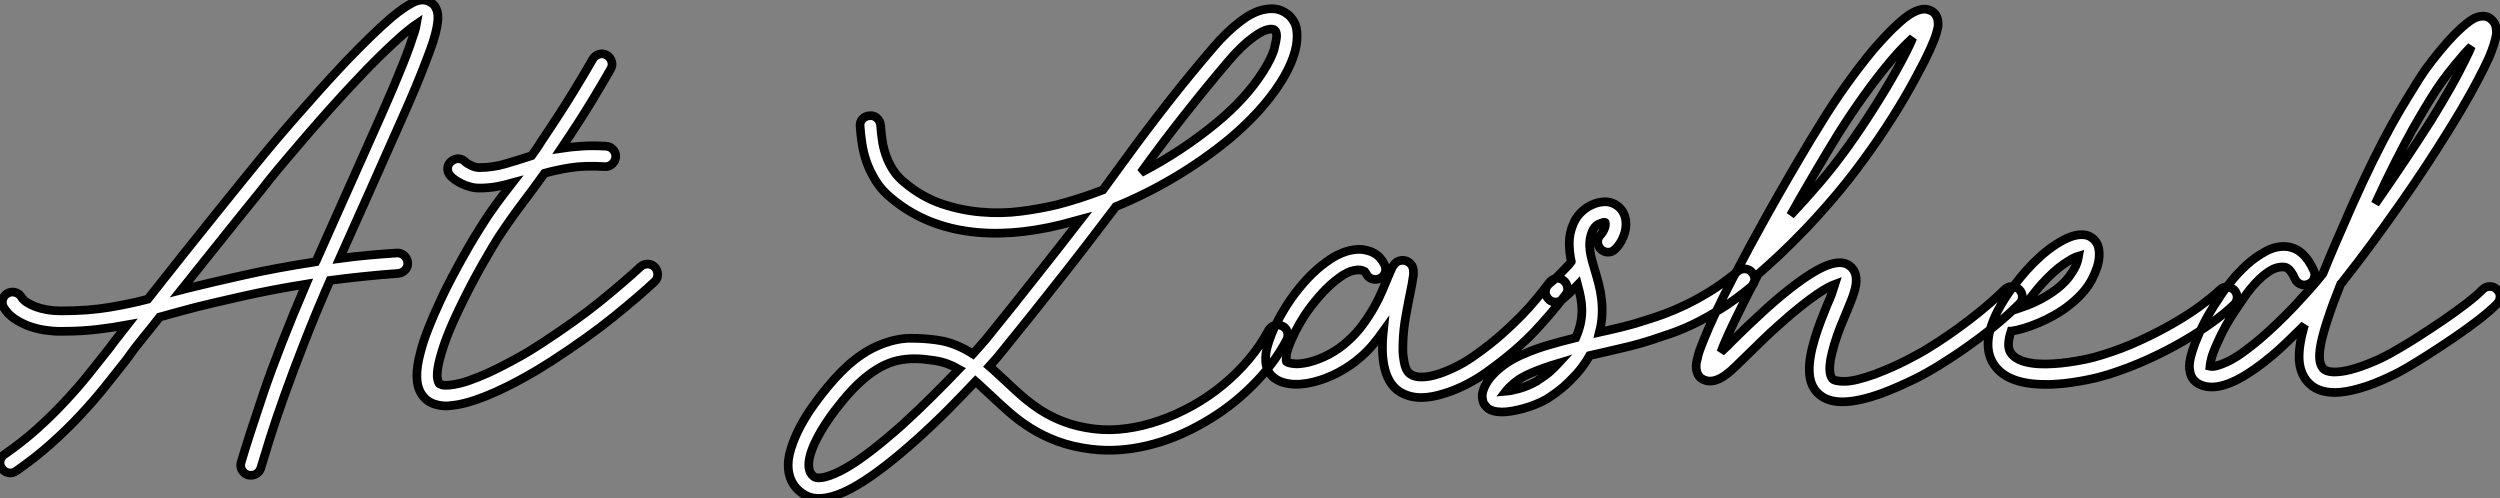
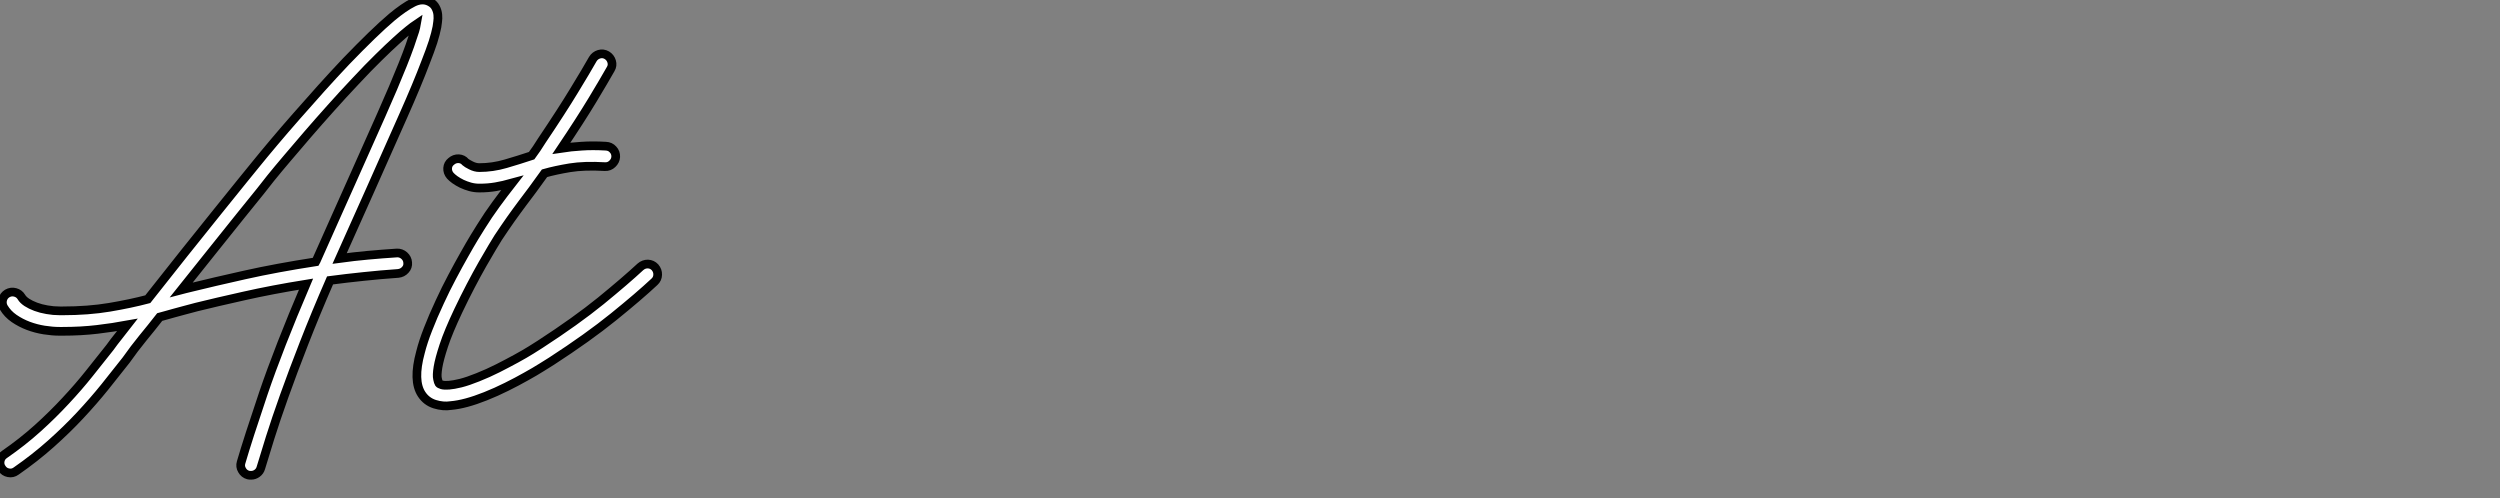
<svg xmlns="http://www.w3.org/2000/svg" viewBox="-7.004 -0.002 287.215 57.264">
  <rect x="-7.004" y="-0.002" width="287.215" height="57.264" fill="#808080" stroke="none" />
  <path d="M42.41-41.13L42.41-41.13Q42.88-40.88 43.08-40.48Q43.29-40.09 43.33-39.65Q43.37-39.21 43.31-38.83Q43.26-38.45 43.23-38.25L43.23-38.25Q43.09-37.52 42.78-36.53Q42.46-35.55 41.92-34.18L41.92-34.18Q40.96-31.64 39.36-28.04Q37.76-24.45 35.55-19.47L35.55-19.47Q34.75-17.69 33.88-15.74Q33.00-13.78 32.05-11.65L32.05-11.65Q33.66-11.87 35.30-12.02Q36.94-12.17 38.64-12.28L38.64-12.28Q39.10-12.30 39.47-11.98Q39.84-11.65 39.87-11.18L39.87-11.18Q39.92-10.69 39.59-10.34Q39.27-9.98 38.77-9.93L38.77-9.93Q36.75-9.79 34.79-9.58Q32.84-9.38 30.95-9.13L30.95-9.13Q29.26-5.25 27.96-1.91Q26.66 1.42 25.69 4.14Q24.72 6.86 24.06 8.96Q23.41 11.05 23.00 12.41L23.00 12.41Q22.89 12.80 22.57 13.03Q22.26 13.26 21.88 13.26L21.88 13.26Q21.66 13.26 21.55 13.23L21.55 13.23Q21.08 13.10 20.84 12.67Q20.59 12.25 20.73 11.79L20.73 11.79Q21.52 9.08 23.28 3.87Q25.05-1.34 28.19-8.70L28.19-8.70Q24.28-8.07 21.05-7.34Q17.83-6.62 15.61-6.07L15.61-6.07Q14.77-5.85 14.18-5.69Q13.59-5.52 12.96-5.36L12.96-5.36Q12.58-5.25 12.18-5.14Q11.79-5.03 11.38-4.92L11.38-4.92Q10.42-3.69 9.43-2.49Q8.45-1.29 7.52 0.03L7.52 0.03Q6.37 1.50 5.07 3.12Q3.77 4.73 2.24 6.37Q0.71 8.01-1.12 9.64Q-2.95 11.27-5.11 12.77L-5.11 12.77Q-5.52 13.07-6.00 12.97Q-6.48 12.88-6.75 12.47L-6.75 12.47Q-7.03 12.09-6.95 11.61Q-6.86 11.13-6.45 10.86L-6.45 10.86Q-4.38 9.43-2.64 7.86Q-0.90 6.29 0.57 4.70Q2.05 3.12 3.29 1.56Q4.54 0 5.66-1.42L5.66-1.42Q6.13-2.08 6.64-2.71Q7.16-3.34 7.68-4.02L7.68-4.02Q6.04-3.72 4.20-3.50Q2.35-3.28 0.22-3.28L0.22-3.28L-0.11-3.28Q-0.96-3.28-1.90-3.43Q-2.84-3.58-3.72-3.91Q-4.59-4.24-5.35-4.76Q-6.10-5.28-6.54-6.02L-6.54-6.02Q-6.78-6.45-6.66-6.92Q-6.54-7.38-6.13-7.63L-6.13-7.63Q-5.69-7.88-5.22-7.75Q-4.76-7.63-4.51-7.22L-4.51-7.22Q-4.32-6.89-3.88-6.60Q-3.45-6.32-2.86-6.10Q-2.27-5.88-1.56-5.76Q-0.85-5.63-0.08-5.63L-0.08-5.63L0.19-5.63Q3.17-5.63 5.61-6.04Q8.04-6.45 10.01-6.97L10.01-6.97Q12.11-9.65 14.19-12.25Q16.27-14.85 17.98-16.98Q19.69-19.11 20.86-20.55Q22.04-21.98 22.34-22.37L22.34-22.37Q23.27-23.52 24.50-24.98Q25.73-26.44 27.11-28.01Q28.49-29.59 29.94-31.20Q31.39-32.81 32.79-34.29L32.79-34.29Q34.40-35.96 35.71-37.23Q37.02-38.50 38.06-39.38L38.06-39.38Q39.43-40.52 40.50-41.06Q41.56-41.59 42.41-41.13ZM40.69-37.79L40.69-37.79Q40.82-38.23 40.88-38.58L40.88-38.58Q40.52-38.34 39.95-37.88Q39.38-37.43 38.53-36.65Q37.68-35.88 36.52-34.74Q35.36-33.61 33.85-31.99L33.85-31.99Q32.43-30.49 31.04-28.93Q29.64-27.37 28.38-25.91Q27.13-24.45 26.03-23.16Q24.94-21.88 24.14-20.89L24.14-20.89Q23.90-20.56 22.96-19.39Q22.01-18.21 20.60-16.47Q19.20-14.74 17.46-12.55Q15.72-10.36 13.86-8.04L13.86-8.04Q14.05-8.09 14.29-8.15Q14.52-8.20 15.07-8.34L15.07-8.34Q17.50-8.94 21.16-9.76Q24.83-10.58 29.31-11.27L29.31-11.27Q29.34-11.32 29.37-11.39Q29.39-11.46 29.42-11.51L29.42-11.51Q30.52-13.97 31.51-16.20Q32.51-18.43 33.41-20.45L33.41-20.45Q35.33-24.75 36.82-28.10Q38.31-31.45 39.29-33.91L39.29-33.91Q39.79-35.16 40.13-36.12Q40.47-37.08 40.69-37.79ZM68.28-10.64L68.28-10.64Q68.61-10.25 68.59-9.78Q68.58-9.30 68.22-8.97L68.22-8.97Q66.47-7.33 63.53-4.95Q60.59-2.57 56.38 0.16L56.38 0.16Q56.03 0.38 55.26 0.86Q54.50 1.34 53.47 1.91Q52.45 2.49 51.24 3.09Q50.04 3.69 48.81 4.18L48.81 4.18Q46.48 5.11 44.84 5.25L44.84 5.25Q43.94 5.39 42.98 5.09Q42.03 4.79 41.48 3.96L41.48 3.96Q40.44 2.41 41.34-0.88L41.34-0.88Q41.64-2.08 42.21-3.53Q42.77-4.98 43.56-6.67L43.56-6.67Q44.24-8.15 44.98-9.54Q45.72-10.94 46.38-12.10Q47.03-13.26 47.54-14.10Q48.04-14.93 48.29-15.31L48.29-15.31Q49.11-16.63 50.01-17.86Q50.91-19.09 51.87-20.32L51.87-20.32Q50.86-20.04 49.98-19.89Q49.11-19.74 48.13-19.74L48.13-19.74L48.10-19.74Q47.55-19.74 47.04-19.88Q46.54-20.02 46.09-20.23Q45.64-20.45 45.29-20.70Q44.95-20.95 44.76-21.16L44.76-21.16Q44.43-21.55 44.46-22.03Q44.49-22.50 44.87-22.80L44.87-22.80Q45.25-23.13 45.73-23.11Q46.21-23.08 46.51-22.72L46.51-22.72Q46.65-22.59 47.14-22.34Q47.63-22.09 48.10-22.09L48.10-22.09Q49.63-22.09 51.13-22.53Q52.64-22.97 54.11-23.46L54.11-23.46Q54.39-23.84 54.69-24.28Q54.99-24.72 55.29-25.21L55.29-25.21Q57.59-28.63 58.99-30.94Q60.40-33.25 61.14-34.56L61.14-34.56Q61.39-34.97 61.85-35.11Q62.32-35.25 62.75-35L62.75-35Q63.16-34.75 63.30-34.29Q63.44-33.82 63.19-33.41L63.19-33.41Q62.45-32.10 61.10-29.86Q59.75-27.62 57.53-24.31L57.53-24.31Q58.57-24.47 59.84-24.55Q61.11-24.64 62.64-24.55L62.64-24.55Q63.14-24.53 63.46-24.17Q63.79-23.82 63.77-23.32L63.77-23.32Q63.74-22.86 63.38-22.52Q63.03-22.18 62.54-22.20L62.54-22.20Q60.18-22.34 58.50-22.07Q56.82-21.79 55.59-21.44L55.59-21.44Q54.82-20.37 54.22-19.55Q53.62-18.73 53.07-18.02L53.07-18.02Q52.72-17.55 52.39-17.10Q52.06-16.65 51.72-16.17Q51.38-15.70 51.02-15.16Q50.67-14.63 50.26-14.03L50.26-14.03Q50.07-13.73 49.59-12.93Q49.11-12.14 48.47-11.01Q47.82-9.87 47.10-8.49Q46.38-7.11 45.69-5.66L45.69-5.66Q44.54-3.23 44.02-1.65Q43.50-0.08 43.35 0.85Q43.20 1.78 43.30 2.19Q43.39 2.60 43.45 2.68L43.45 2.68Q43.53 2.79 43.80 2.87Q44.08 2.95 44.61 2.91Q45.14 2.87 45.96 2.67Q46.79 2.46 47.93 2.00L47.93 2.00Q49.11 1.53 50.24 0.96Q51.38 0.38 52.35-0.15Q53.32-0.68 54.04-1.13Q54.77-1.59 55.10-1.80L55.10-1.80Q59.20-4.46 62.06-6.78Q64.91-9.11 66.61-10.69L66.61-10.69Q66.99-11.02 67.47-11.01Q67.95-10.99 68.28-10.64Z" fill="white" stroke="black" transform="translate(0 0) scale(1 1) translate(-0.036 41.342)" />
-   <path d="M50.89-4.35L50.89-4.35Q51.35-4.13 51.47-3.66Q51.60-3.20 51.38-2.76L51.38-2.76Q49.93 0.03 47.39 2.54L47.39 2.54Q44.93 5.00 41.89 6.73L41.89 6.73Q38.66 8.61 35.33 9.39Q31.99 10.17 28.93 9.79L28.93 9.79Q26.77 9.52 25.07 8.89Q23.38 8.26 22.01 7.40Q20.64 6.54 19.52 5.55Q18.40 4.57 17.39 3.61L17.39 3.61Q16.93 3.20 16.50 2.79Q16.08 2.38 15.64 2.00L15.64 2.00Q14.25 3.47 12.50 5.24Q10.75 7 8.83 8.72L8.83 8.72Q5.00 12.14 2.27 13.79Q-0.46 15.45-2.35 15.45L-2.35 15.45Q-3.47 15.45-4.32 14.82L-4.32 14.82Q-5.63 13.89-5.85 12.22L-5.85 12.22Q-5.99 11.05-5.56 9.71Q-5.14 8.37-4.44 7.08Q-3.75 5.80-2.91 4.65Q-2.08 3.50-1.39 2.68L-1.39 2.68Q0.25 0.68 1.82-0.53Q3.39-1.75 5.06-2.35L5.06-2.35Q6.70-2.95 8.20-2.95Q9.71-2.95 11.10-2.76L11.10-2.76Q12.33-2.60 13.37-2.17Q14.41-1.75 15.34-1.15L15.34-1.15Q15.89-1.75 16.24-2.16Q16.60-2.57 16.79-2.79L16.79-2.79Q18.32-4.68 19.74-6.45Q21.16-8.23 22.50-9.93Q23.84-11.62 25.14-13.28Q26.44-14.93 27.73-16.60L27.73-16.60Q26.66-16.30 25.54-16.02L25.54-16.02Q19.50-14.52 14.55-15.27Q9.60-16.02 6.02-19.00L6.02-19.00Q4.89-19.91 4.21-20.99Q3.53-22.07 3.14-23.16Q2.76-24.25 2.60-25.32Q2.43-26.39 2.38-27.29L2.38-27.29Q2.32-27.78 2.65-28.14Q2.98-28.49 3.47-28.52L3.47-28.52Q3.96-28.57 4.32-28.25Q4.68-27.92 4.73-27.43L4.73-27.43Q4.79-26.63 4.91-25.76Q5.03-24.88 5.33-24.01Q5.63-23.13 6.15-22.31Q6.67-21.49 7.52-20.81L7.52-20.81Q9.49-19.17 11.74-18.40Q14-17.64 16.31-17.45Q18.62-17.25 20.85-17.54Q23.08-17.83 24.99-18.29L24.99-18.29Q27.56-18.95 30.27-19.99L30.27-19.99Q30.87-20.81 31.47-21.64Q32.07-22.48 32.70-23.32L32.70-23.32Q35.16-26.71 37.72-29.98Q40.28-33.25 42.98-36.39L42.98-36.39Q43.26-36.72 43.65-37.15Q44.05-37.57 44.53-38.04Q45.01-38.50 45.57-38.96Q46.13-39.43 46.70-39.81L46.70-39.81Q47.61-40.39 48.36-40.61Q49.11-40.82 49.70-40.81Q50.29-40.80 50.75-40.61Q51.21-40.41 51.54-40.14L51.54-40.14Q51.90-39.87 52.24-39.29Q52.58-38.72 52.58-37.71L52.58-37.71Q52.61-36.59 52.12-35.21Q51.63-33.82 50.67-32.32L50.67-32.32Q49.63-30.68 48.14-29.04Q46.65-27.40 44.82-25.87L44.82-25.87Q41.89-23.46 38.57-21.48Q35.25-19.50 31.75-18.07L31.75-18.07Q30.19-16.00 28.64-13.99Q27.10-11.98 25.48-9.93Q23.87-7.88 22.16-5.74Q20.45-3.61 18.59-1.31L18.59-1.31Q18.43-1.09 18.09-0.70Q17.75-0.30 17.23 0.27L17.23 0.27Q17.69 0.66 18.13 1.08Q18.57 1.50 19.03 1.91L19.03 1.91Q19.99 2.82 21 3.71Q22.01 4.59 23.21 5.36Q24.42 6.13 25.88 6.67Q27.34 7.22 29.23 7.46L29.23 7.46Q31.04 7.68 32.96 7.42Q34.89 7.16 36.80 6.49Q38.72 5.82 40.58 4.79Q42.44 3.75 44.06 2.41Q45.69 1.07 47.03-0.52Q48.37-2.11 49.30-3.86L49.30-3.86Q49.55-4.29 50.01-4.43Q50.48-4.57 50.89-4.35ZM44.76-34.86L44.76-34.86Q42.11-31.75 39.58-28.53Q37.05-25.32 34.64-21.98L34.64-21.98Q36.97-23.19 39.14-24.62Q41.32-26.06 43.31-27.70L43.31-27.70Q45.01-29.09 46.36-30.58Q47.71-32.07 48.67-33.58L48.67-33.58Q49.74-35.27 49.98-36.30Q50.23-37.32 50.23-37.71L50.23-37.71Q50.23-38.01 50.11-38.24Q49.98-38.47 49.60-38.47L49.60-38.47Q48.81-38.47 47.50-37.50Q46.18-36.53 44.76-34.86ZM7.25 6.97L7.25 6.97Q9.05 5.33 10.72 3.66Q12.39 2.00 13.73 0.60L13.73 0.60Q13.07 0.22 12.35-0.04Q11.62-0.30 10.80-0.41L10.80-0.41Q10.23-0.49 9.68-0.55Q9.13-0.60 8.59-0.60L8.59-0.60Q7.66-0.60 6.71-0.40Q5.77-0.19 4.77 0.34Q3.77 0.88 2.69 1.80Q1.61 2.73 0.41 4.18L0.41 4.18Q-1.56 6.56-2.61 8.63Q-3.66 10.69-3.50 11.92L-3.50 11.92Q-3.42 12.58-2.95 12.93L-2.95 12.93Q-2.54 13.23-1.57 12.97Q-0.60 12.71 0.71 11.98L0.71 11.98Q2.05 11.21 3.68 9.95Q5.30 8.70 7.25 6.97ZM83.18-9.60L83.18-9.60Q83.56-9.30 83.64-8.82Q83.73-8.34 83.43-7.96L83.43-7.96Q82.00-6.02 79.91-3.79Q77.82-1.56 74.59 0.77L74.59 0.77Q73.42 1.64 72.12 2.31Q70.82 2.98 69.59 3.36L69.59 3.36Q68.06 3.86 66.86 3.86L66.86 3.86Q65.30 3.86 64.18 3.06L64.18 3.06Q62.21 1.59 62.40-2.65L62.40-2.65Q62.43-2.93 62.44-3.20Q62.45-3.47 62.48-3.75L62.48-3.75Q61.93-2.98 61.32-2.24Q60.70-1.50 59.96-0.85L59.96-0.85Q58.79 0.19 57.35 0.96Q55.92 1.72 54.44 2.08L54.44 2.08Q52.88 2.46 51.64 2.27Q50.39 2.08 49.68 1.37L49.68 1.37Q48.26-0.05 49.66-3.45L49.66-3.45Q50.12-4.57 50.74-5.65Q51.35-6.73 51.84-7.41L51.84-7.41Q52.80-8.78 53.85-9.88Q54.91-10.99 55.92-11.70L55.92-11.70Q56.82-12.36 57.60-12.69Q58.38-13.02 59.04-13.11Q59.69-13.21 60.21-13.13Q60.73-13.04 61.14-12.88L61.14-12.88Q61.77-12.58 62.08-12.22Q62.40-11.87 62.62-11.43L62.62-11.43Q62.84-10.99 62.70-10.53Q62.56-10.06 62.13-9.84L62.13-9.84Q61.69-9.63 61.22-9.76Q60.76-9.90 60.54-10.34L60.54-10.34Q60.40-10.55 60.38-10.60Q60.35-10.64 60.21-10.69L60.21-10.69Q59.88-10.83 59.50-10.80Q59.12-10.77 58.73-10.64Q58.35-10.50 57.98-10.28Q57.61-10.06 57.31-9.82L57.31-9.82Q56.44-9.19 55.54-8.22Q54.63-7.25 53.76-6.04L53.76-6.04Q53.38-5.50 52.86-4.61Q52.34-3.72 51.93-2.76L51.93-2.76Q51.41-1.56 51.35-0.97Q51.30-0.38 51.35-0.27L51.35-0.27Q51.54-0.11 52.19-0.03Q52.83 0.05 53.89-0.19L53.89-0.19Q55.10-0.49 56.26-1.11Q57.42-1.72 58.38-2.60L58.38-2.60Q59.36-3.47 60.12-4.50Q60.87-5.52 61.43-6.52Q61.99-7.52 62.38-8.45Q62.78-9.38 63.05-10.04L63.05-10.04Q63.19-10.34 63.27-10.55Q63.36-10.77 63.44-10.94L63.44-10.94Q63.55-11.21 63.68-11.35L63.68-11.35Q63.98-11.76 64.34-11.85Q64.70-11.95 65.00-11.87L65.00-11.87Q65.35-11.79 65.65-11.47Q65.95-11.16 65.95-10.55L65.95-10.55Q65.95-10.42 65.95-10.28Q65.95-10.14 65.90-9.93L65.90-9.93Q65.84-9.60 65.78-9.17Q65.71-8.75 65.60-8.26L65.60-8.26Q65.35-7.05 65.08-5.54Q64.80-4.02 64.75-2.54L64.75-2.54Q64.70-1.56 64.78-0.89Q64.86-0.22 64.98 0.21Q65.11 0.63 65.27 0.85Q65.43 1.07 65.57 1.15L65.57 1.15Q66.09 1.53 66.98 1.50Q67.87 1.48 68.92 1.12Q69.97 0.77 71.11 0.18Q72.24-0.41 73.23-1.15L73.23-1.15Q74.76-2.24 75.99-3.32Q77.22-4.40 78.23-5.43Q79.24-6.45 80.05-7.44Q80.86-8.42 81.54-9.32L81.54-9.32Q81.84-9.73 82.32-9.82Q82.80-9.90 83.18-9.60ZM104.86-10.50L104.86-10.50Q105.19-10.12 105.15-9.64Q105.11-9.16 104.73-8.86L104.73-8.86Q102.95-7.38 101.31-6.36Q99.67-5.33 98.23-4.63Q96.80-3.94 95.61-3.53Q94.42-3.12 93.57-2.84L93.57-2.84Q91.93-2.30 90.36-1.93Q88.79-1.56 87.23-1.20L87.23-1.20Q86.95-1.15 86.69-1.08Q86.43-1.01 86.19-0.96L86.19-0.96Q85.50 0.25 84.68 1.15Q83.86 2.05 83.14 2.67Q82.41 3.28 81.88 3.62Q81.35 3.96 81.24 4.05L81.24 4.05Q80.64 4.38 79.97 4.65Q79.30 4.92 78.61 5.11Q77.93 5.30 77.29 5.41Q76.64 5.52 76.13 5.52L76.13 5.52Q75.58 5.52 75.11 5.39L75.11 5.39Q74.65 5.25 74.42 5.02Q74.18 4.79 74.05 4.57L74.05 4.57Q73.91 4.32 73.86 3.90Q73.80 3.47 74.02 2.87L74.02 2.87Q74.43 1.75 75.67 0.66Q76.92-0.44 78.64-1.15L78.64-1.15Q80.09-1.78 81.57-2.20Q83.04-2.63 84.60-3.01L84.60-3.01Q84.98-3.88 85.15-4.69Q85.31-5.50 85.30-6.23Q85.29-6.97 85.15-7.67Q85.01-8.37 84.82-9.08L84.82-9.08Q84.30-8.53 83.77-8.04Q83.23-7.55 82.99-7.36L82.99-7.36Q82.66-7.11 82.30-7.11L82.30-7.11Q81.68-7.11 81.35-7.60L81.35-7.60Q81.05-7.98 81.13-8.46Q81.21-8.94 81.59-9.24L81.59-9.24Q81.73-9.35 82.09-9.67Q82.44-9.98 82.82-10.38Q83.21-10.77 83.56-11.14Q83.92-11.51 84.05-11.70L84.05-11.70Q84.05-11.73 84.08-11.76L84.08-11.76Q83.86-12.80 83.85-13.89Q83.84-14.98 84.33-16.13L84.33-16.13Q84.68-16.95 85.33-17.54Q85.97-18.13 86.82-18.43L86.82-18.43Q88.16-18.87 89.09-18.35L89.09-18.35Q89.63-18.05 89.95-17.57Q90.26-17.09 90.34-16.49L90.34-16.49Q90.45-15.53 90.06-14.60Q89.66-13.67 89.11-13.18L89.11-13.18Q88.76-12.82 88.28-12.84Q87.80-12.85 87.45-13.21L87.45-13.21Q87.12-13.56 87.12-14.04Q87.12-14.52 87.50-14.88L87.50-14.88Q87.66-15.04 87.86-15.46Q88.05-15.89 87.99-16.19L87.99-16.19Q87.99-16.27 87.96-16.27L87.96-16.27Q87.75-16.30 87.25-16.08Q86.76-15.86 86.49-15.23L86.49-15.23Q86.27-14.68 86.21-14.15Q86.16-13.62 86.23-13.06Q86.30-12.50 86.46-11.91Q86.63-11.32 86.82-10.66L86.82-10.66Q87.04-9.95 87.24-9.16Q87.45-8.37 87.55-7.49Q87.66-6.62 87.62-5.66Q87.58-4.70 87.31-3.64L87.31-3.64Q88.68-3.94 90.06-4.28Q91.44-4.62 92.83-5.09L92.83-5.09Q93.63-5.33 94.73-5.73Q95.84-6.13 97.18-6.77Q98.52-7.41 100.05-8.35Q101.58-9.30 103.22-10.66L103.22-10.66Q103.61-10.96 104.08-10.92Q104.56-10.88 104.86-10.50ZM80.09 2.00L80.09 2.00Q80.14 1.94 80.91 1.44Q81.68 0.93 82.61-0.08L82.61-0.08Q81.81 0.16 81.06 0.42Q80.31 0.68 79.54 1.01L79.54 1.01Q78.31 1.53 77.60 2.12Q76.89 2.71 76.56 3.14L76.56 3.14Q77.19 3.09 78.15 2.82Q79.11 2.54 80.09 2.00ZM135.54-8.56L135.54-8.56Q135.90-8.20 135.90-7.72Q135.90-7.25 135.54-6.89L135.54-6.89Q135.13-6.48 134.33-5.74Q133.52-5.00 132.32-4.03Q131.11-3.06 129.51-1.93Q127.91-0.79 125.89 0.44L125.89 0.44Q125.54 0.66 124.91 1.01Q124.28 1.37 123.47 1.76Q122.66 2.16 121.73 2.57Q120.80 2.98 119.85 3.34L119.85 3.34Q117.09 4.35 115.23 4.35L115.23 4.35Q113.37 4.35 112.36 3.31L112.36 3.31Q111.48 2.41 111.43 0.86Q111.37-0.68 112.08-3.01L112.08-3.01Q112.41-4.07 112.78-5.03Q113.15-5.99 113.50-6.84L113.50-6.84Q113.75-7.38 114.00-8.04Q114.24-8.70 114.38-9.16L114.38-9.16Q114.08-9.05 113.56-8.78Q113.04-8.50 112.27-7.98Q111.51-7.46 110.46-6.63Q109.40-5.80 108.04-4.57L108.04-4.57Q106.91-3.58 106.03-2.71Q105.14-1.83 104.40-1.12L104.40-1.12Q103.58-0.33 102.98 0.26Q102.38 0.85 101.86 1.23L101.86 1.23Q101.72 1.34 101.43 1.52Q101.14 1.70 100.78 1.83Q100.41 1.97 99.98 1.97Q99.56 1.97 99.12 1.72L99.12 1.72Q98.77 1.50 98.62 1.18Q98.46 0.85 98.44 0.52Q98.41 0.19 98.45-0.08Q98.49-0.36 98.55-0.52L98.55-0.52Q98.63-0.98 98.83-1.56Q99.04-2.13 99.34-2.87L99.34-2.87Q99.86-4.18 100.68-5.92Q101.50-7.66 102.65-9.87L102.65-9.87Q102.87-10.25 103.14-10.77Q103.41-11.29 103.61-11.65L103.61-11.65Q104.59-13.51 105.70-15.52Q106.80-17.53 107.98-19.59Q109.16-21.66 110.36-23.69Q111.56-25.73 112.74-27.62L112.74-27.62Q114.13-29.91 115.73-32.14Q117.33-34.37 118.86-36.20L118.86-36.20Q119.66-37.11 120.35-37.84Q121.05-38.58 121.68-39.13L121.68-39.13Q123.10-40.44 124.14-40.69L124.14-40.69Q124.63-40.82 124.99-40.73Q125.34-40.63 125.56-40.50L125.56-40.50Q126.05-40.17 126.19-39.54L126.19-39.54Q126.22-39.38 126.23-39.05Q126.25-38.72 126.04-38.02Q125.84-37.32 125.30-36.13Q124.77-34.95 123.76-33.09L123.76-33.09Q122.53-30.76 120.97-28.30Q119.41-25.84 117.77-23.60L117.77-23.60Q116.02-21.19 114.27-19.14Q112.52-17.09 110.91-15.41Q109.29-13.73 107.91-12.44Q106.53-11.16 105.55-10.31L105.55-10.31Q103.82-7 102.73-4.70Q101.64-2.41 101.28-1.37L101.28-1.37Q101.64-1.70 102.01-2.06Q102.38-2.43 102.76-2.82L102.76-2.82Q103.50-3.53 104.41-4.42Q105.33-5.30 106.45-6.32L106.45-6.32Q110.50-9.95 113.01-11.13L113.01-11.13Q115.06-12.06 116.07-11.27L116.07-11.27Q117.14-10.45 116.68-8.61L116.68-8.61Q116.54-8.04 116.28-7.38Q116.02-6.73 115.69-5.93L115.69-5.93Q115.34-5.11 114.98-4.21Q114.63-3.31 114.32-2.32L114.32-2.32Q114.00-1.23 113.87-0.49Q113.75 0.25 113.78 0.70Q113.80 1.15 113.90 1.38Q114.00 1.61 114.08 1.70L114.08 1.70Q114.38 2.02 115.57 2.00Q116.76 1.97 119.03 1.15L119.03 1.15Q119.96 0.79 120.86 0.40Q121.76 0 122.51-0.38Q123.27-0.77 123.84-1.08Q124.41-1.39 124.69-1.56L124.69-1.56Q127.39-3.20 129.81-5.06Q132.23-6.92 133.88-8.56L133.88-8.56Q134.23-8.89 134.71-8.90Q135.19-8.91 135.54-8.56ZM114.73-26.39L114.73-26.39Q113.37-24.17 111.99-21.82Q110.61-19.47 109.27-17.09L109.27-17.09Q110.82-18.73 112.51-20.69Q114.19-22.64 115.86-24.96L115.86-24.96Q117.39-27.10 118.86-29.42Q120.34-31.75 121.54-33.91L121.54-33.91Q122.80-36.20 123.32-37.46L123.32-37.46Q122.86-37.05 122.21-36.39Q121.57-35.74 120.72-34.73L120.72-34.73Q119.25-32.98 117.69-30.80Q116.13-28.63 114.73-26.39ZM160.26-8.48L160.26-8.48Q160.59-8.12 160.58-7.63Q160.56-7.14 160.21-6.81L160.21-6.81Q159.22-5.85 157.71-4.76Q156.19-3.66 154.33-2.58Q152.47-1.50 150.31-0.52Q148.15 0.46 145.88 1.18L145.88 1.18Q145.47 1.31 144.80 1.49Q144.13 1.67 143.31 1.83Q142.49 2.00 141.56 2.13Q140.63 2.27 139.70 2.32L139.70 2.32Q139.40 2.35 139.11 2.35Q138.82 2.35 138.55 2.35L138.55 2.35Q133.98 2.35 132.51-0.14L132.51-0.14Q131.20-2.38 133.03-6.02L133.03-6.02Q133.44-6.81 133.92-7.55Q134.39-8.29 134.87-8.91Q135.35-9.54 135.75-10.02Q136.14-10.50 136.39-10.77L136.39-10.77Q137.21-11.68 138.06-12.43Q138.91-13.18 139.73-13.71Q140.55-14.25 141.30-14.55Q142.05-14.85 142.68-14.85L142.68-14.85Q143.25-14.85 143.61-14.67Q143.96-14.49 144.16-14.27L144.16-14.27Q144.81-13.62 144.73-12.33L144.73-12.33Q144.68-11.24 143.90-9.72Q143.12-8.20 141.37-6.81L141.37-6.81Q140.55-6.15 139.63-5.63Q138.71-5.11 137.81-4.73Q136.91-4.35 136.09-4.10Q135.27-3.86 134.64-3.77L134.64-3.77L134.61-3.77Q134.07-2.11 134.53-1.34L134.53-1.34Q135.00-0.57 136.28-0.23Q137.57 0.11 139.56-0.03L139.56-0.03Q140.41-0.08 141.27-0.21Q142.13-0.33 142.88-0.48Q143.64-0.63 144.22-0.79Q144.81-0.96 145.17-1.07L145.17-1.07Q147.30-1.72 149.32-2.65Q151.35-3.58 153.10-4.58Q154.85-5.58 156.26-6.60Q157.66-7.63 158.59-8.50L158.59-8.50Q158.95-8.86 159.43-8.85Q159.91-8.83 160.26-8.48ZM138.14-9.19L138.14-9.19Q137.84-8.86 137.28-8.16Q136.72-7.46 136.09-6.59L136.09-6.59Q136.96-6.89 137.96-7.41Q138.96-7.93 139.89-8.64L139.89-8.64Q140.82-9.38 141.33-10.09Q141.83-10.80 142.05-11.29L142.05-11.29Q142.21-11.68 142.28-11.95Q142.35-12.22 142.38-12.41L142.38-12.41Q141.80-12.25 140.67-11.48Q139.54-10.72 138.14-9.19ZM190.42-8.56L190.42-8.56Q190.78-8.23 190.78-7.75Q190.78-7.27 190.45-6.92L190.45-6.92Q189.68-6.13 188.36-5.10Q187.03-4.07 185.53-3.05Q184.02-2.02 182.59-1.11Q181.15-0.19 180.17 0.38L180.17 0.38Q179.84 0.57 179.27 0.89Q178.69 1.20 177.95 1.54Q177.21 1.89 176.35 2.23Q175.49 2.57 174.59 2.82L174.59 2.82Q172.98 3.28 171.80 3.28L171.80 3.28Q169.70 3.28 168.63 2.00L168.63 2.00Q167.81 1.04 167.71-0.45Q167.62-1.94 168.25-4.24L168.25-4.24L168.33-4.48Q167.45-3.61 166.56-2.75Q165.68-1.89 164.75-1.09L164.75-1.09Q160.34 2.65 157.66 2.65L157.66 2.65Q156.82 2.65 156.11 2.27L156.11 2.27Q155.86 2.13 155.59 1.83Q155.31 1.53 155.18 0.98L155.18 0.98Q155.15 0.85 155.11 0.56Q155.07 0.27 155.13-0.23Q155.20-0.74 155.44-1.50Q155.67-2.27 156.16-3.39L156.16-3.39Q156.71-4.65 157.34-5.73Q157.96-6.81 158.43-7.46L158.43-7.46Q158.92-8.26 159.77-9.34Q160.62-10.42 161.67-11.38Q162.72-12.33 163.91-12.96Q165.10-13.59 166.25-13.48L166.25-13.48Q168.25-13.29 169.39-10.72L169.39-10.72Q169.59-10.28 169.42-9.83Q169.26-9.38 168.79-9.19L168.79-9.19Q168.33-8.97 167.89-9.15Q167.45-9.32 167.23-9.76L167.23-9.76Q167.04-10.23 166.73-10.65Q166.41-11.07 166.03-11.13L166.03-11.13Q165.16-11.21 164.32-10.68Q163.49-10.14 162.75-9.35Q162.01-8.56 161.40-7.67Q160.78-6.78 160.37-6.15L160.37-6.15Q159.82-5.36 159.26-4.35Q158.70-3.34 158.29-2.38L158.29-2.38Q157.75-1.20 157.61-0.57Q157.47 0.05 157.45 0.27L157.45 0.27Q158.05 0.41 159.50-0.27Q160.95-0.96 163.24-2.90L163.24-2.90Q164.23-3.75 165.22-4.70Q166.22-5.66 167.15-6.64Q168.08-7.63 168.92-8.57Q169.75-9.52 170.43-10.36L170.43-10.36Q171.06-11.95 171.87-13.82Q172.68-15.70 173.69-17.99L173.69-17.99Q175.05-21.05 176.22-23.41Q177.38-25.76 178.36-27.52Q179.35-29.29 180.13-30.54Q180.91-31.80 181.48-32.73L181.48-32.73Q182.08-33.69 182.97-34.84Q183.86-35.98 184.73-36.97L184.73-36.97Q185.64-37.98 186.28-38.55Q186.92-39.13 187.36-39.43Q187.80-39.73 188.06-39.81Q188.32-39.89 188.45-39.92L188.45-39.92Q189.22-40.06 189.71-39.65L189.71-39.65Q189.90-39.51 190.09-39.24Q190.29-38.96 190.34-38.50L190.34-38.50Q190.37-38.36 190.37-38.09Q190.37-37.82 190.24-37.30Q190.12-36.78 189.82-35.96Q189.52-35.14 188.90-33.91Q188.29-32.68 187.33-30.95Q186.38-29.23 184.95-26.93L184.95-26.93Q183.67-24.86 182.22-22.65Q180.77-20.45 179.22-18.25Q177.68-16.05 176.09-13.89Q174.51-11.73 172.92-9.73L172.92-9.73Q172.81-9.60 172.72-9.46Q172.62-9.32 172.48-9.19L172.48-9.19Q171.58-6.95 171.04-5.30Q170.49-3.66 170.24-2.50Q170.00-1.34 170.05-0.62Q170.11 0.11 170.43 0.49L170.43 0.49Q170.76 0.88 171.58 0.92Q172.40 0.96 173.55 0.67Q174.70 0.38 176.11-0.21Q177.52-0.79 178.99-1.67L178.99-1.67Q180.06-2.27 181.48-3.19Q182.90-4.10 184.31-5.06Q185.72-6.02 186.92-6.95Q188.13-7.88 188.75-8.53L188.75-8.53Q189.11-8.89 189.59-8.90Q190.07-8.91 190.42-8.56ZM183.45-31.47L183.45-31.47Q182.90-30.63 182.21-29.48Q181.51-28.33 180.63-26.76Q179.76-25.18 178.72-23.13Q177.68-21.08 176.45-18.40L176.45-18.40Q178.17-20.86 179.80-23.30Q181.43-25.73 182.90-28.05L182.90-28.05Q184.13-30.05 185.10-31.76Q186.07-33.47 186.73-34.84L186.73-34.84Q187.00-35.36 187.18-35.77Q187.36-36.18 187.50-36.50L187.50-36.50Q187.28-36.26 186.99-35.97Q186.70-35.68 186.40-35.30L186.40-35.30Q185.61-34.40 184.80-33.36Q184.00-32.32 183.45-31.47Z" fill="white" stroke="black" transform="translate(89.547 0) scale(1 1) translate(-0.115 41.811)" />
</svg>